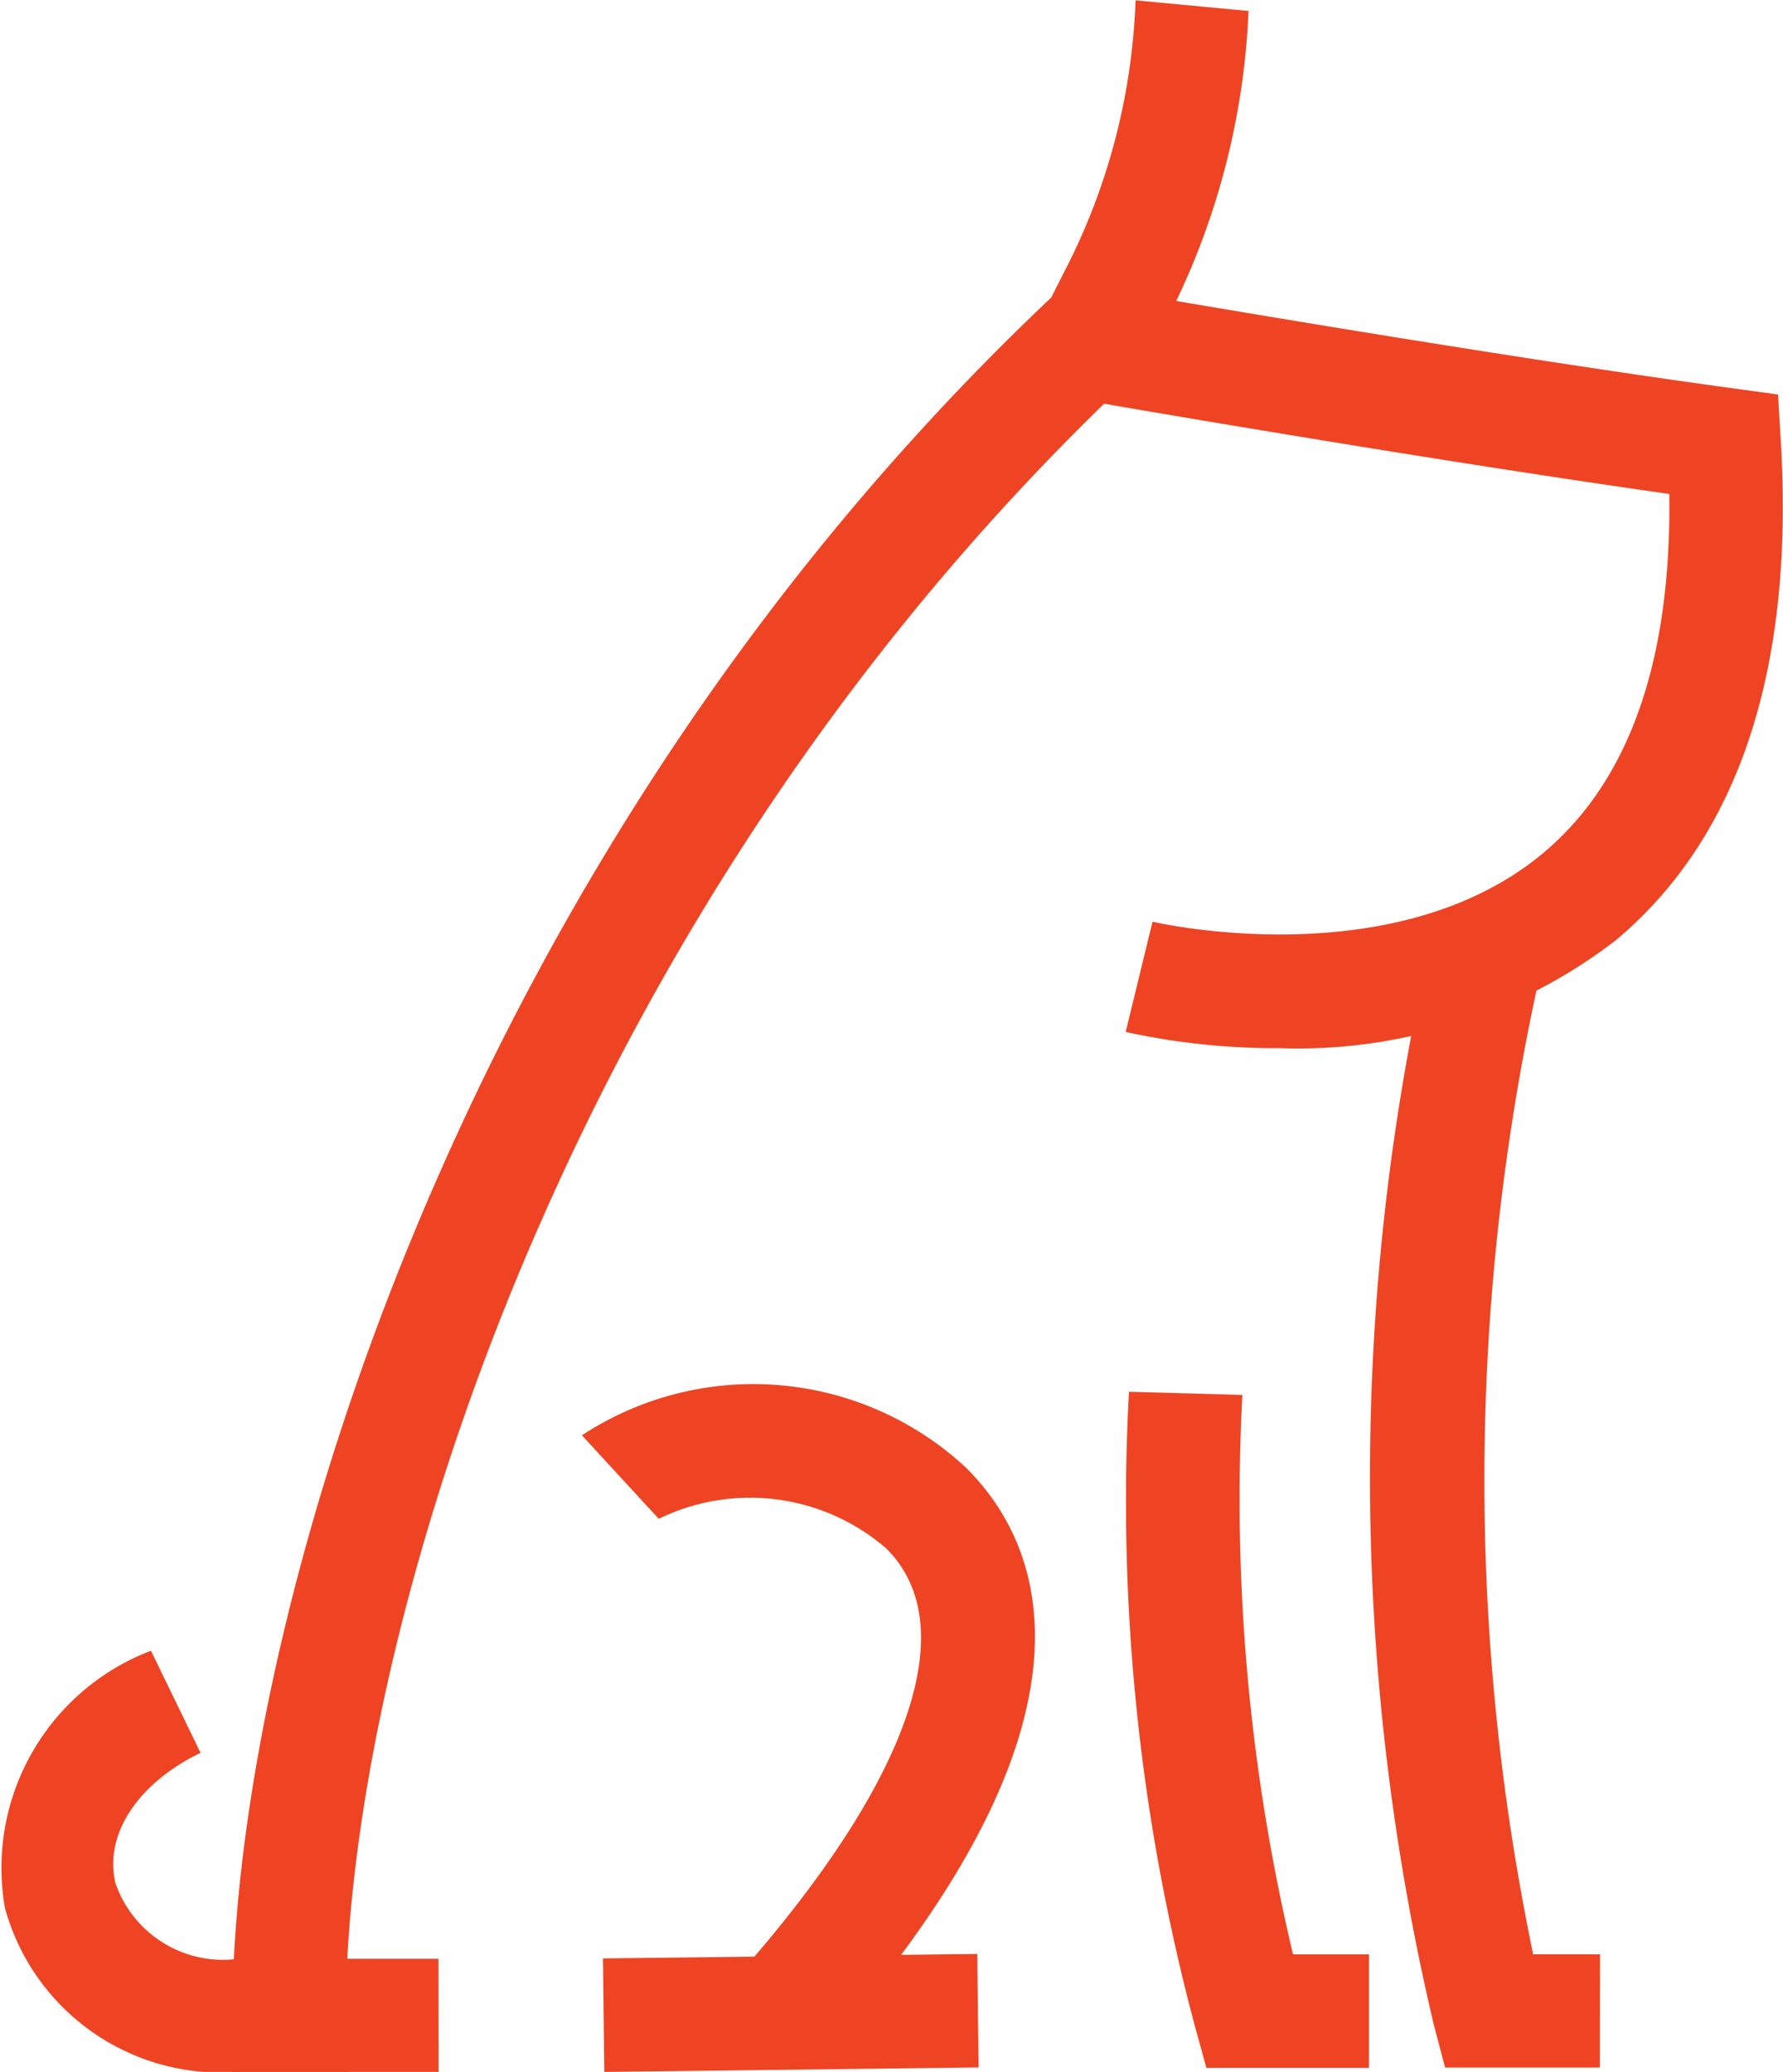
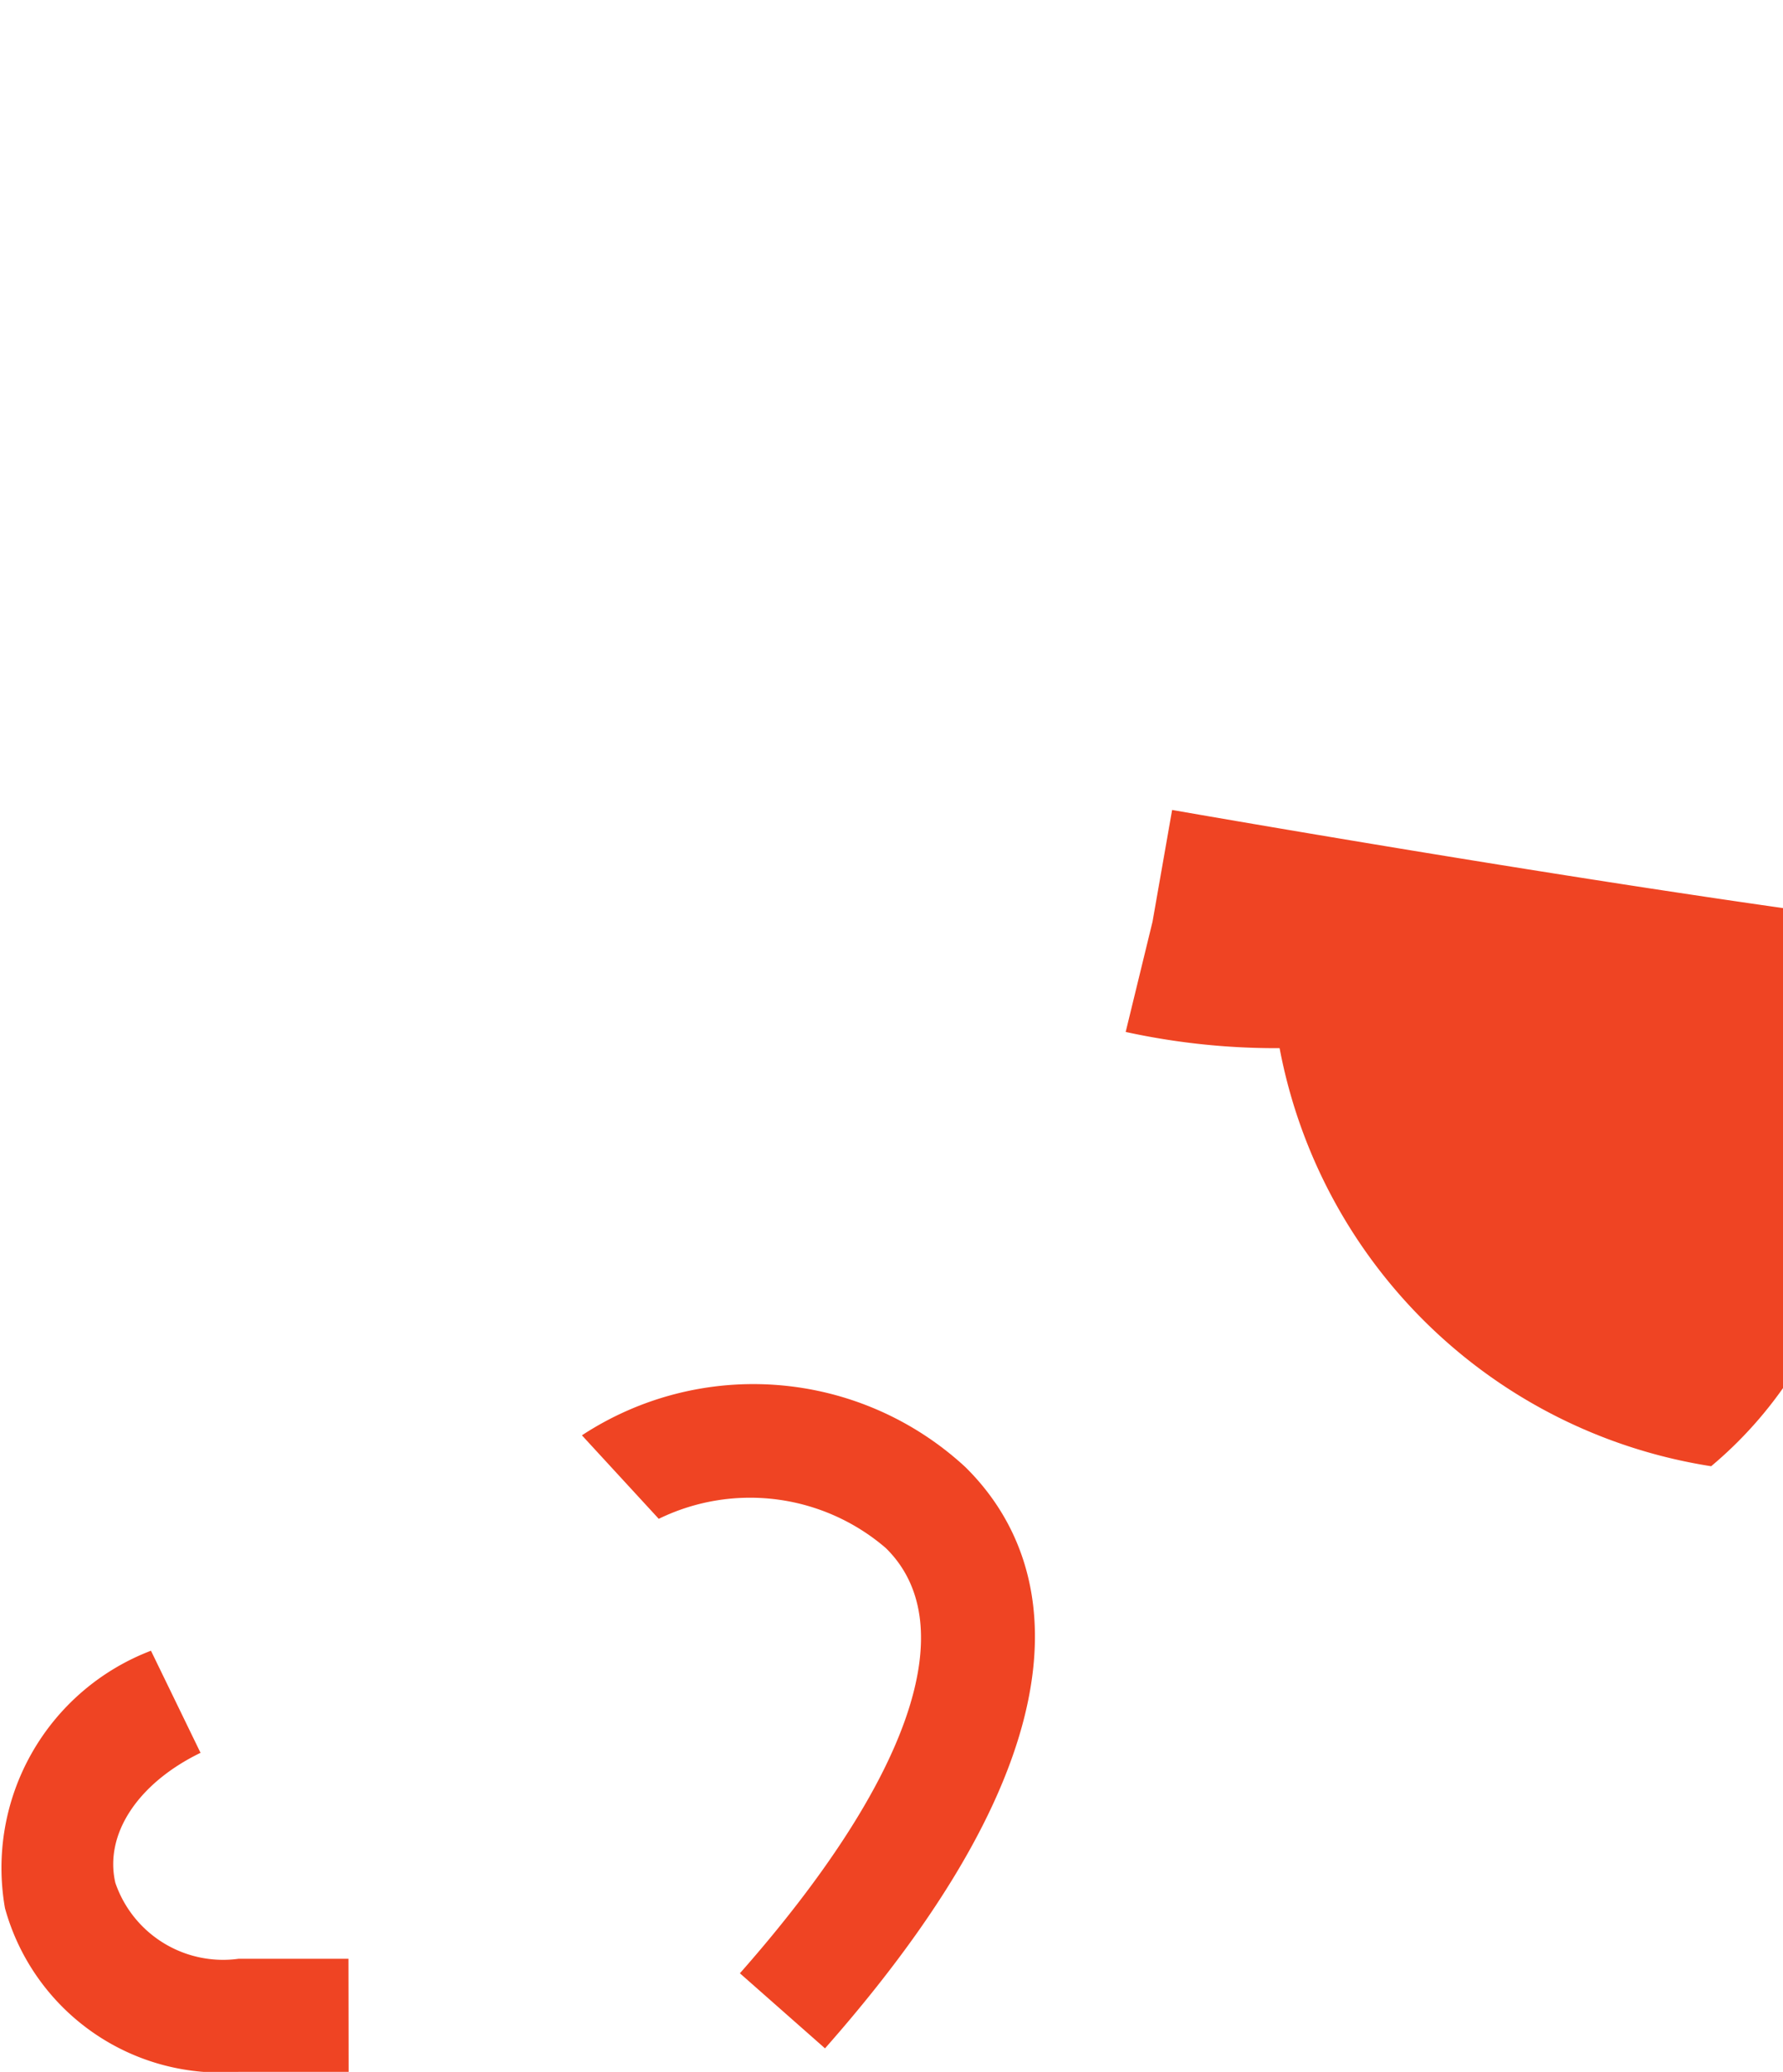
<svg xmlns="http://www.w3.org/2000/svg" id="Group_327" data-name="Group 327" width="21.117" height="24.537" viewBox="0 0 21.117 24.537">
-   <path id="Path_3080" data-name="Path 3080" d="M118.163,90.921H116.33l-.132-.5a28.193,28.193,0,0,1,0-12.984l1.3.343a27.57,27.57,0,0,0-.125,11.8h.792Z" transform="translate(-99.215 -66.436)" fill="#ef4423" />
-   <path id="Path_3081" data-name="Path 3081" d="M102.2,53.643a8.35,8.35,0,0,1-1.823-.192l.318-1.306c.027.007,2.865.665,4.632-.817,1.016-.852,1.516-2.28,1.488-4.248-3.192-.454-7.205-1.157-7.248-1.165l.232-1.323c.045.008,4.522.792,7.757,1.235l.547.075.033.551c.162,2.705-.5,4.694-1.953,5.911A6.17,6.17,0,0,1,102.2,53.643Z" transform="translate(-87.045 -41.23)" fill="#ef4423" />
+   <path id="Path_3081" data-name="Path 3081" d="M102.2,53.643a8.35,8.35,0,0,1-1.823-.192l.318-1.306l.232-1.323c.045.008,4.522.792,7.757,1.235l.547.075.033.551c.162,2.705-.5,4.694-1.953,5.911A6.17,6.17,0,0,1,102.2,53.643Z" transform="translate(-87.045 -41.23)" fill="#ef4423" />
  <path id="Path_3082" data-name="Path 3082" d="M78.228,108.471l-1.008-.889c2.023-2.294,2.653-4.129,1.728-5.036a2.465,2.465,0,0,0-2.689-.346l-.91-.989a3.7,3.7,0,0,1,4.539.374C80.772,102.452,81.732,104.5,78.228,108.471Z" transform="translate(-68.457 -84.213)" fill="#ef4423" />
-   <rect id="Rectangle_370" data-name="Rectangle 370" width="4.433" height="1.344" transform="matrix(1, -0.012, 0.012, 1, 7.141, 23.193)" fill="#ef4423" />
-   <path id="Path_3083" data-name="Path 3083" d="M59.986,54.668H57.544V54c0-4.507,2.585-13.624,9.7-20.347.046-.094.093-.186.14-.279a7.558,7.558,0,0,0,.857-3.239l1.338.126a8.792,8.792,0,0,1-1,3.721c-.06.119-.12.237-.179.361l-.055.116-.094.088c-6.529,6.118-9.106,14.3-9.346,18.781h1.08Z" transform="translate(-54.792 -30.131)" fill="#ef4423" />
  <path id="Path_3084" data-name="Path 3084" d="M49.841,119.187h-1.3a2.651,2.651,0,0,1-2.77-1.938A2.753,2.753,0,0,1,47.5,114.2l.587,1.209c-.745.362-1.141.966-1.009,1.539a1.349,1.349,0,0,0,1.461.9h1.3Z" transform="translate(-45.712 -94.651)" fill="#ef4423" />
-   <path id="Path_3085" data-name="Path 3085" d="M105.994,109h-1.926l-.136-.493a24.043,24.043,0,0,1-.781-7.514l1.343.038a23.281,23.281,0,0,0,.6,6.625h.9Z" transform="translate(-89.78 -84.511)" fill="#ef4423" />
</svg>